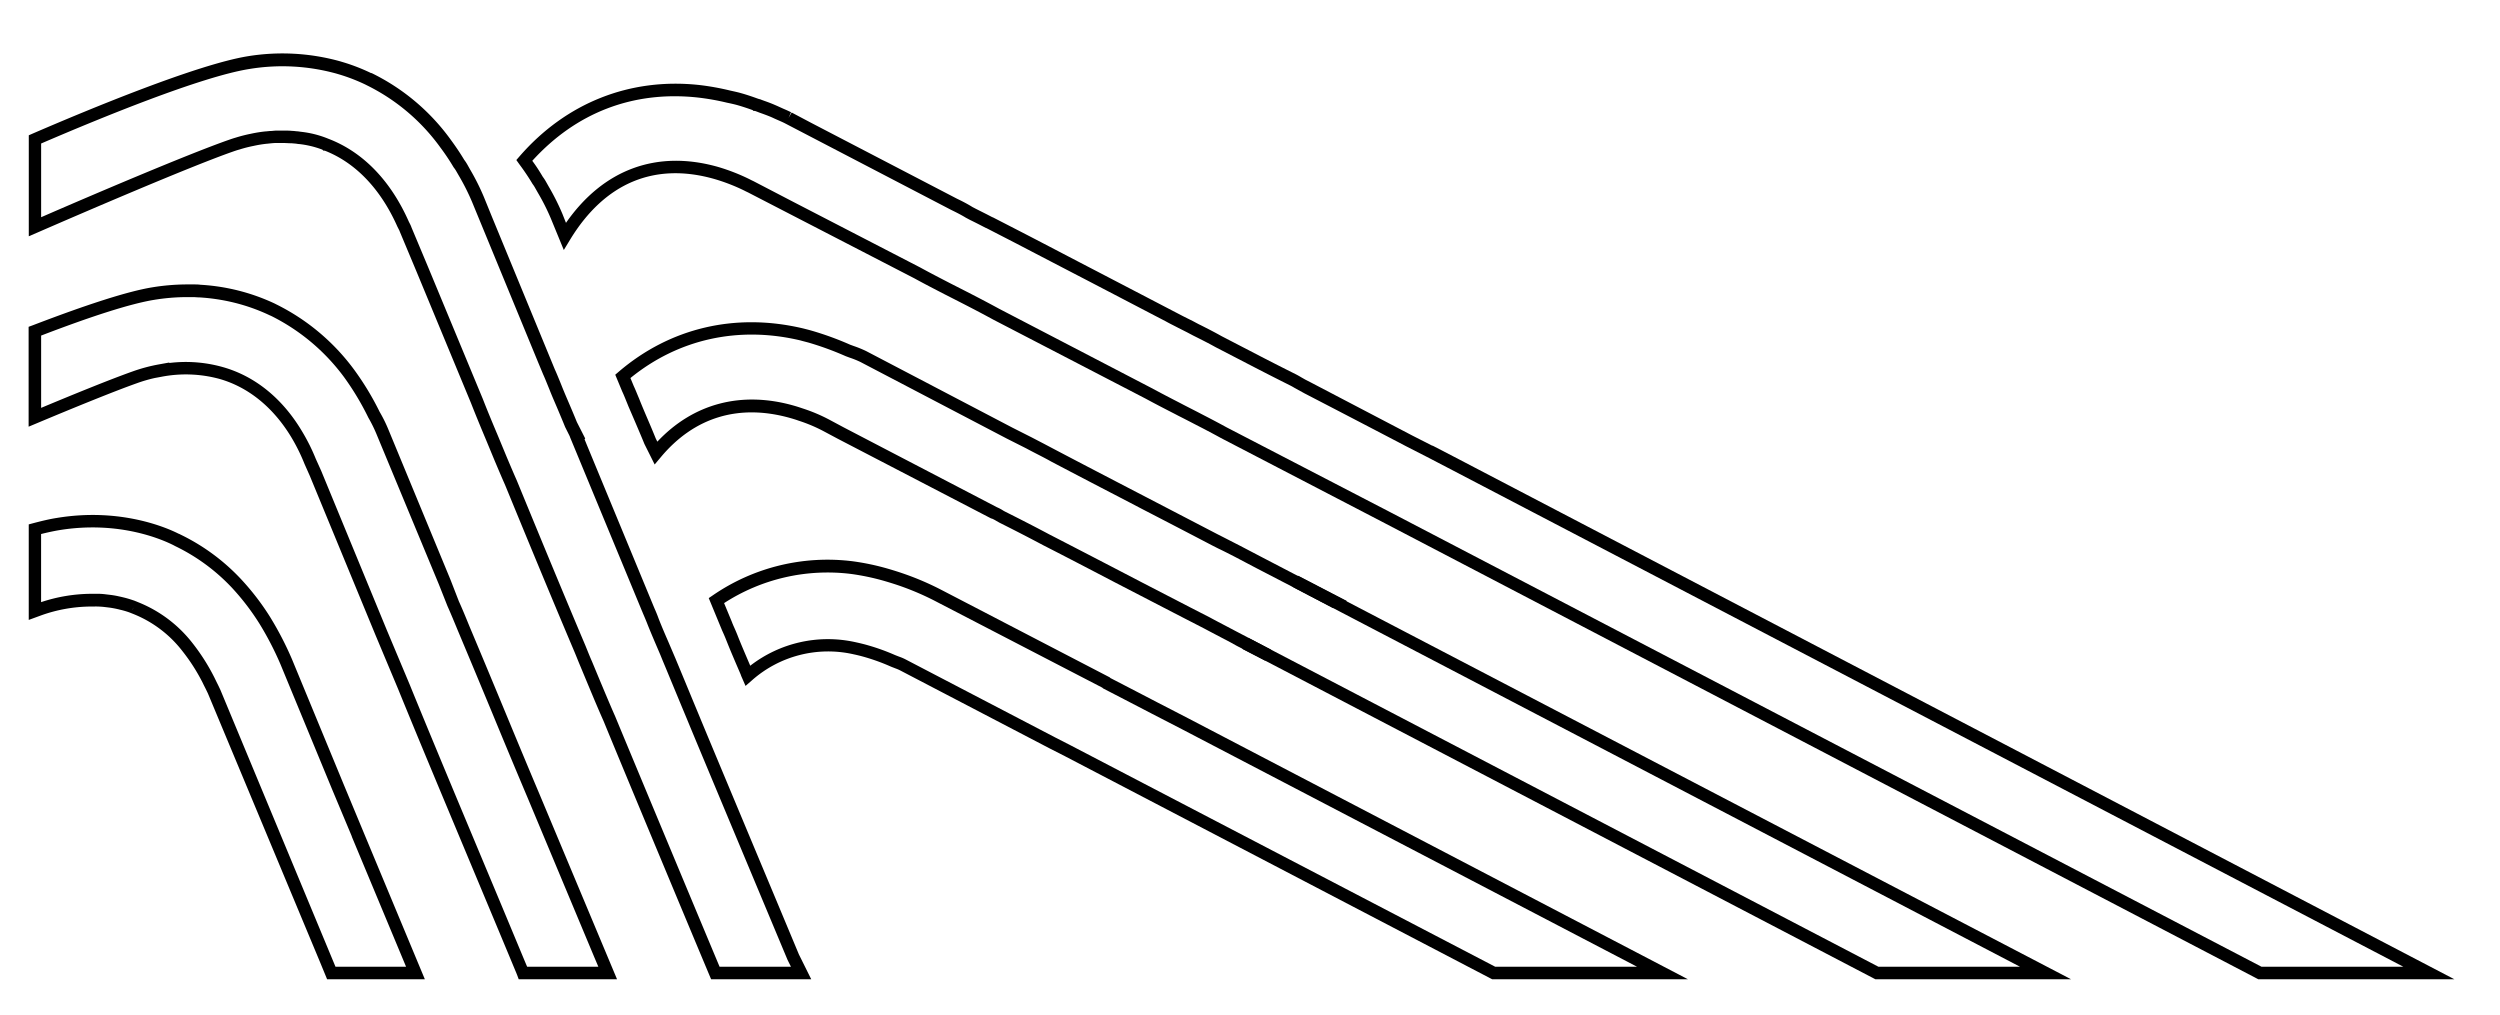
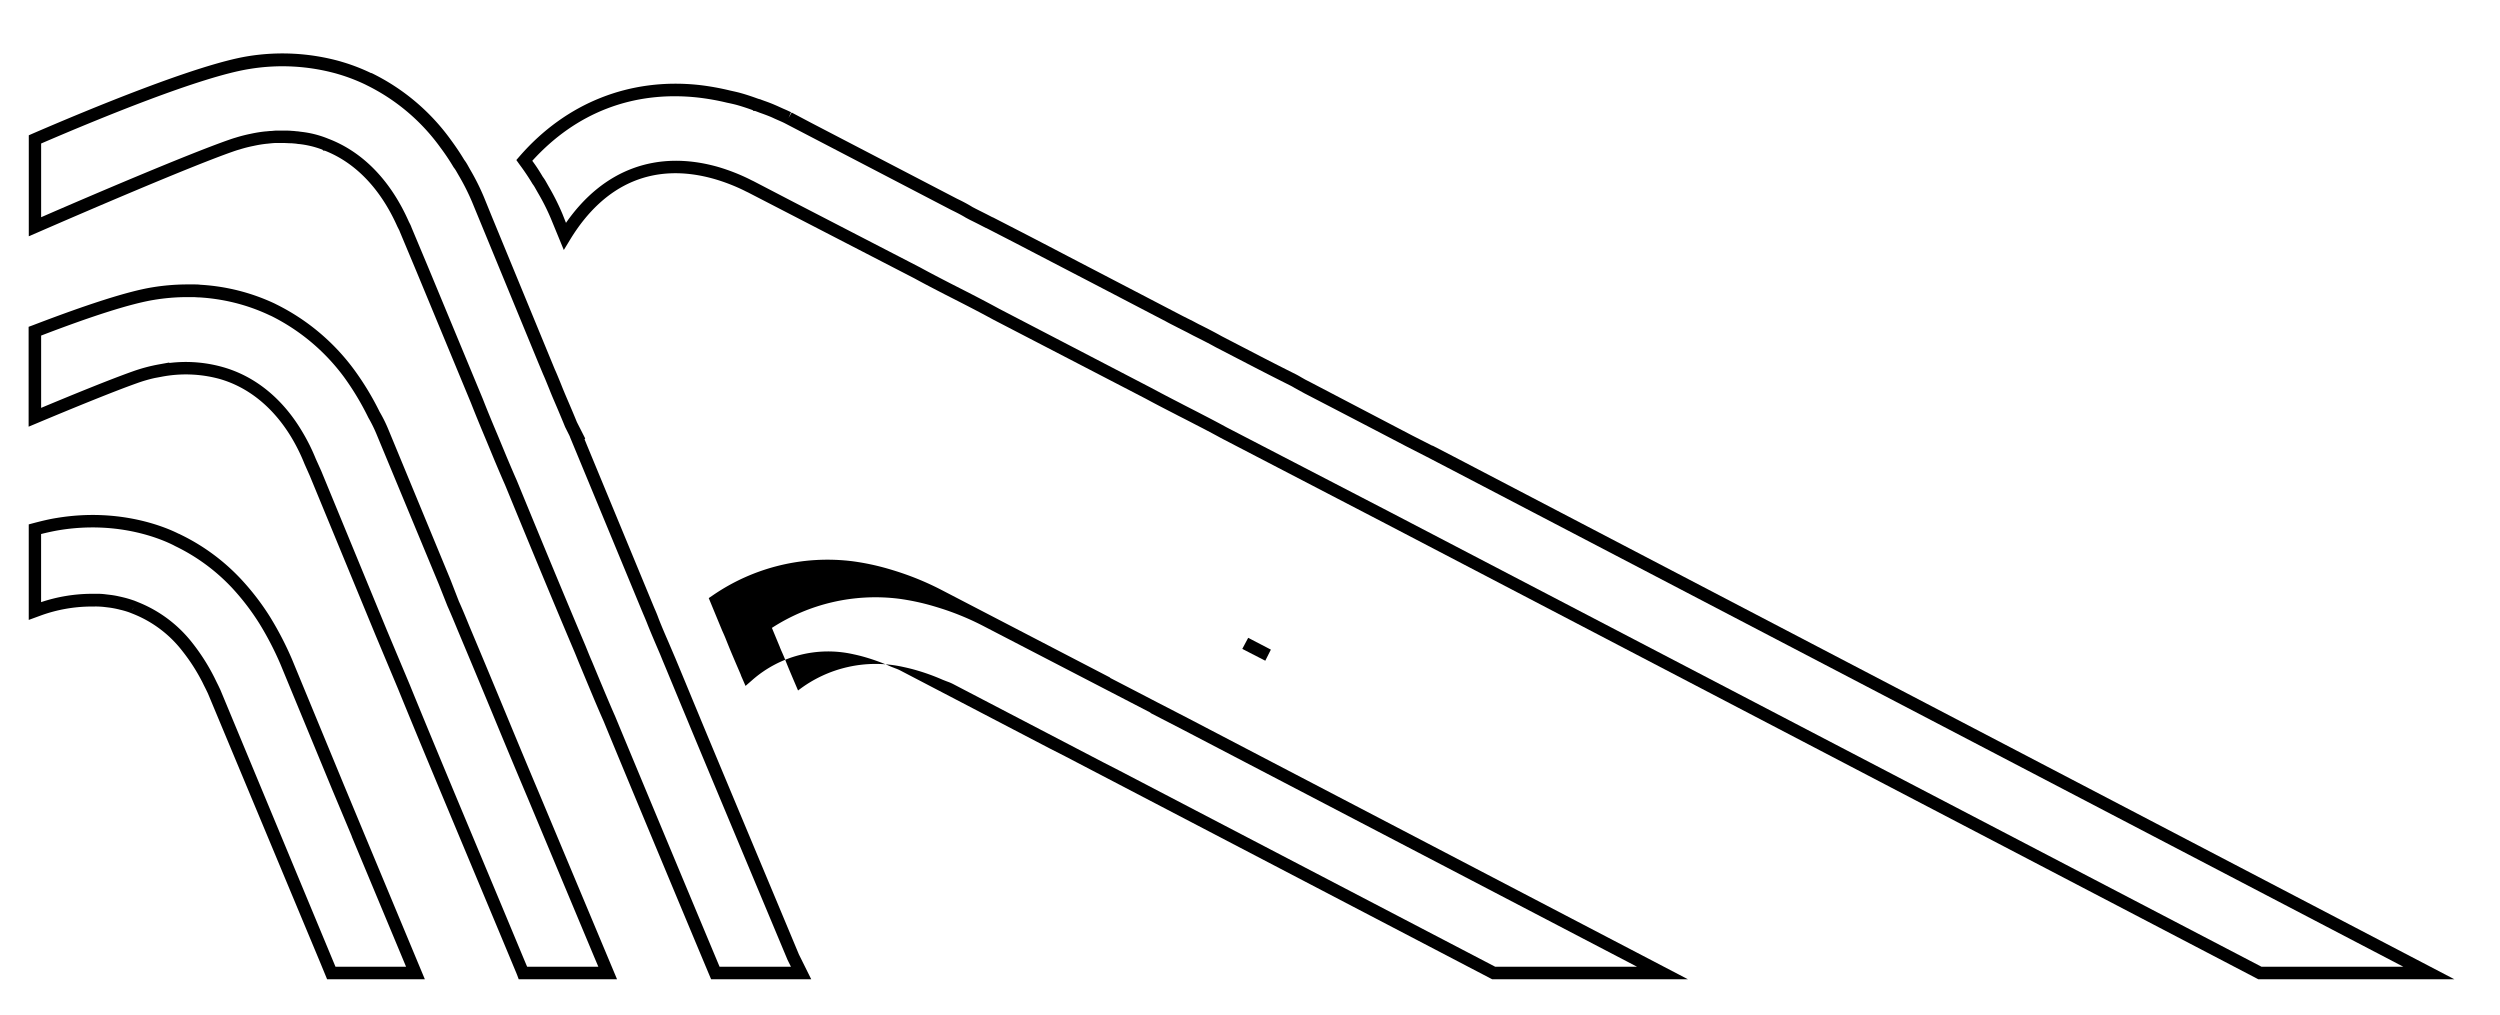
<svg xmlns="http://www.w3.org/2000/svg" id="Layer_1" data-name="Layer 1" viewBox="0 0 599.27 243.2">
-   <path d="M496.45,234.74h-46.9l-.33-.17L303.3,158.38l-6.79-3.54L295,154l-2.38-1.25c-1.33-.7-2.67-1.4-4-2.11l-4.76-2.45-2.5-1.29-9.2-4.76-4.87-2.52c-5.74-3-11.49-6-17.2-8.91-3.75-2-7.28-3.8-10.53-5.43l-.74-.42a7.38,7.38,0,0,0-1.08-.56l-.11,0-36.78-19.11-3.17-1.69a36.89,36.89,0,0,0-6.24-2.66c-.73-.26-1.36-.45-1.92-.61-12.32-3.51-23.07-.28-31.12,9.36l-1.47,1.75-2.46-4.92c-.59-1.46-1.21-2.9-1.83-4.36s-1.32-3.08-2-4.65l-.27-.67c-.41-1-.83-2.08-1.23-2.92l-1.66-4,.83-.71c12.35-10.57,28.09-14.24,44.31-10.36l.27.07c.59.15,1.15.29,1.72.46a73.53,73.53,0,0,1,9.18,3.35l.82.3a27.63,27.63,0,0,1,3,1.22l35.07,18.36,4.61,2.33,2.46,1.28.52.27c1,.53,2,1.06,3.09,1.63,6.26,3.29,12.63,6.6,19,9.91l2.62,1.36q8.46,4.4,16.9,8.79l1.42.72,4,2.05,3.23,1.69,1.91,1,17.71,9.22Zm-46.17-3h33.94L309.81,140.67l-8.7-4.51-1.9-1L296,133.47c-1.33-.68-2.67-1.37-4-2l-1.44-.73q-8.47-4.43-16.91-8.79L271,120.56c-6.4-3.32-12.77-6.63-19.06-9.94-1-.57-2-1.08-3-1.6l-.53-.27c-.77-.4-1.57-.81-2.46-1.29l-4.6-2.32L206.29,86.79a22.29,22.29,0,0,0-2.65-1.07l-.94-.35a72,72,0,0,0-8.89-3.25l-1.64-.43-.24-.07c-14.88-3.56-29.33-.35-40.81,9l.79,1.91c.41.86.85,2,1.28,3l.26.66c.63,1.55,1.28,3.08,1.93,4.59s1.23,2.9,1.82,4.36l.37.73c8.61-9.16,20.15-12.22,32.73-8.63.61.17,1.3.39,2.09.66a39.54,39.54,0,0,1,6.7,2.86l3.14,1.68L239,121.6a9.58,9.58,0,0,1,1.51.81l.36.2c3.29,1.65,6.83,3.45,10.6,5.46,5.69,2.93,11.44,5.91,17.19,8.9l4.86,2.53,9.19,4.75,2.51,1.3L290,148c1.34.73,2.66,1.42,4,2.12l2.37,1.25,1.57.82,7.62,4Z" />
  <path d="M303.3,158.38l-4.07-2.09-1-.52-.44-.23,1.41-2.65,5.44,2.83Z" />
-   <polygon points="319.51 145.74 309.81 140.67 311.19 138.01 311.19 138.01 322.92 144.1 319.51 145.74" />
  <path d="M588.34,234.74h-47l-.33-.17L332,125.44,292.67,105c-1.52-.84-2.93-1.58-4.34-2.32l-1.73-.89c-1.48-.77-2.78-1.44-4.11-2.11l-.82-.43c-2.24-1.15-4.66-2.39-7.05-3.69l-36.5-18.93c-3.66-2-7.1-3.75-10.14-5.3l-1.57-.8c-2.36-1.22-4.81-2.48-7.23-3.81L179.3,46.12c-.28-.13-.58-.27-.92-.45a44.59,44.59,0,0,0-7.13-2.76c-14.33-4.09-26.29.92-34.57,14.5l-1.53,2.52-3.09-7.52a52,52,0,0,0-3.1-6.16L128.25,45a6.56,6.56,0,0,0-.59-.9l-.07-.12c-.88-1.47-1.9-3-3.11-4.62l-.71-1,.79-.91c11.13-12.79,26.4-18.86,43-17.08A60.81,60.81,0,0,1,175,21.7l.54.12c.7.16,1.42.31,2.13.52,1.25.35,2.57.79,3.94,1.29l.19.06.18.07.12,0c.16.05.31.12.47.18l.57.21c.88.31,1.75.63,2.59,1,.41.17.82.36,1.24.55l.73.33c.53.23,1.07.46,1.6.72h0l.32.15-.6,1.38.74-1.31,4.67,2.47,34.94,18.18c1,.48,2.39,1.17,3.72,2l.4.21.4.21,2.72,1.37,1.29.67.06,0,7.21,3.71c5.81,3,11.69,6.1,17.58,9.15l15.61,8.13,2.51,1.31,2.71,1.41L286,77l.73.39.7.37.36.17c1.66.84,3.37,1.71,5,2.63l9.49,4.92q4.1,2.12,8.29,4.21c.49.25.91.49,1.31.73l1,.57,1.23.63Q326.3,98,338.48,104.37l4.83,2.46.11,0,5.05,2.62Zm-46.23-3h34l-229-119.58L342,109.5,337.11,107q-12.18-6.37-24.42-12.71l-2.33-1.28c-.35-.21-.71-.42-1.15-.64q-4.2-2.1-8.32-4.23l-9.52-4.93c-1.65-.92-3.34-1.77-5-2.6l-.36-.18-.74-.39-.74-.39-2.1-1.06c-1-.53-2-1-3-1.57l-2.52-1.31-15.59-8.13q-8.83-4.58-17.61-9.16l-7.3-3.76-.06,0-1.16-.6c-.89-.46-1.79-.91-2.69-1.35l-.47-.25-.39-.21-.12-.06c-1.22-.75-2.57-1.41-3.55-1.89l-39.93-20.8c-.51-.25-1.06-.49-1.59-.72l-.81-.36c-.36-.17-.72-.34-1.1-.49-.81-.33-1.64-.63-2.46-.92l-.65-.25-.44-.16h-.36l-.21-.2c-1.26-.46-2.48-.86-3.63-1.19-.64-.18-1.3-.33-1.95-.47l-.57-.12a57.81,57.81,0,0,0-7.07-1.25c-15.42-1.65-29.09,3.6-39.61,15.18,1,1.33,1.78,2.59,2.52,3.83a10.21,10.21,0,0,1,.75,1.15l.7,1.24a55.56,55.56,0,0,1,3.26,6.51l.85,2.14C144.6,40.6,157.42,35.85,172.08,40a47.14,47.14,0,0,1,7.67,3c.33.18.58.29.83.41l.1.05,9.61,5,30.3,15.66c2.42,1.33,4.85,2.58,7.19,3.79l1.51.77c3.11,1.58,6.57,3.35,10.24,5.35L276,93c2.4,1.3,4.79,2.53,7,3.67l.82.43c1.32.68,2.63,1.34,4.12,2.12l1.74.9c1.42.74,2.84,1.49,4.35,2.32l39.33,20.39Z" />
-   <path d="M404.61,234.74H357.69l-.33-.17-102.08-53.3-3.73-1.9L215.77,160.7a9,9,0,0,0-1.15-.49l-.35-.14c-.3-.11-.61-.23-.9-.36a48.11,48.11,0,0,0-6-2.18c-.89-.26-1.85-.5-2.85-.71a27.55,27.55,0,0,0-24.27,6.26l-1.54,1.34-.87-2a5.89,5.89,0,0,1-.24-.58l-.06-.18-1.08-2.51c-.71-1.67-1.46-3.41-2.15-5.15l-.26-.65c-.32-.82-.66-1.57-1-2.32l-.15-.38-.12-.28-2.89-7,1-.68a48.51,48.51,0,0,1,33.42-8.16,57.94,57.94,0,0,1,8.52,1.79c.86.25,1.71.51,2.54.78a68.1,68.1,0,0,1,10.46,4.39L266,162.36l.19.18c2.38,1.22,11.28,5.85,11.28,5.85l7.38,3.81Zm-46.19-3h34L283.44,174.86l-7.38-3.81s-9.41-4.89-11.46-5.94l-.18-.1-.2-.18-10.85-5.62-28.94-15a64.83,64.83,0,0,0-10-4.2c-.81-.26-1.63-.51-2.45-.75a56.28,56.28,0,0,0-8.05-1.69,45.65,45.65,0,0,0-30.36,7l1.94,4.68c0,.1.1.24.15.38l.09.23c.36.8.71,1.59,1.05,2.45l.25.64c.69,1.71,1.42,3.42,2.13,5.08l.66,1.55a30.38,30.38,0,0,1,25.24-5.64c1.1.24,2.13.49,3.08.77a50.56,50.56,0,0,1,6.38,2.31l.79.31.29.11a10.92,10.92,0,0,1,1.54.67l35.76,18.65,3.73,1.91Z" />
+   <path d="M404.61,234.74H357.69l-.33-.17-102.08-53.3-3.73-1.9L215.77,160.7a9,9,0,0,0-1.15-.49l-.35-.14c-.3-.11-.61-.23-.9-.36a48.11,48.11,0,0,0-6-2.18c-.89-.26-1.85-.5-2.85-.71a27.55,27.55,0,0,0-24.27,6.26l-1.54,1.34-.87-2a5.89,5.89,0,0,1-.24-.58l-.06-.18-1.08-2.51c-.71-1.67-1.46-3.41-2.15-5.15l-.26-.65c-.32-.82-.66-1.57-1-2.32l-.15-.38-.12-.28-2.89-7,1-.68a48.51,48.51,0,0,1,33.42-8.16,57.94,57.94,0,0,1,8.52,1.79c.86.25,1.71.51,2.54.78a68.1,68.1,0,0,1,10.46,4.39L266,162.36l.19.18c2.38,1.22,11.28,5.85,11.28,5.85l7.38,3.81Zm-46.19-3h34L283.44,174.86l-7.38-3.81l-.18-.1-.2-.18-10.85-5.62-28.94-15a64.83,64.83,0,0,0-10-4.2c-.81-.26-1.63-.51-2.45-.75a56.28,56.28,0,0,0-8.05-1.69,45.65,45.65,0,0,0-30.36,7l1.94,4.68c0,.1.1.24.15.38l.09.23c.36.8.71,1.59,1.05,2.45l.25.64c.69,1.71,1.42,3.42,2.13,5.08l.66,1.55a30.38,30.38,0,0,1,25.24-5.64c1.1.24,2.13.49,3.08.77a50.56,50.56,0,0,1,6.38,2.31l.79.31.29.11a10.92,10.92,0,0,1,1.54.67l35.76,18.65,3.73,1.91Z" />
  <path d="M194.46,234.74h-24l-.39-.92c-5.6-13.35-20.89-50-25.4-61-1.25-2.8-2.45-5.68-3.72-8.72l-1.86-4.47c-.52-1.22-1-2.48-1.54-3.74-5.59-13.2-11-26.3-16.49-39.67-.79-1.78-1.6-3.7-2.42-5.63l-2.07-5c-1.31-3.12-2.5-6-3.68-9L99.8,65l-3.94-9.41A3.52,3.52,0,0,0,95.6,55l-.35-.69c-4-9-10-15.3-17.41-18.2h-.32l-.25-.24a22.64,22.64,0,0,0-5.54-1.34c-.32,0-.62-.09-.93-.11s-.67-.07-1-.08c-.71,0-1.38-.07-2.11-.07h-.58l-.78,0c-.5,0-1,.05-1.46.09l-.83.09H64a28.47,28.47,0,0,0-3.24.53,30.79,30.79,0,0,0-3.36.86c-.55.15-1.06.32-1.57.5C45.37,40,19.57,51.13,9,55.73l-2.1.91V32.43l.91-.4C21.78,26,47.1,15.53,59.28,13.5a51.64,51.64,0,0,1,22.26,1.2l.83.25a45.42,45.42,0,0,1,6.56,2.56l.13,0,0,0a50.91,50.91,0,0,1,19,16c1.26,1.71,2.31,3.29,3.22,4.81a10.2,10.2,0,0,1,.74,1.12l.65,1.16a55.32,55.32,0,0,1,3.33,6.64l1.94,4.77L133,88.56c.37.79.76,1.76,1.27,3l.27.67c.63,1.6,1.3,3.14,1.92,4.59s1.23,2.89,1.82,4.35l2,3.94-.16.18.48,1.18,16,38.68.25.6c.35.79.69,1.59,1,2.46l.25.64c.68,1.7,1.41,3.4,2.11,5l1.61,3.77,0,0,.06.13c.07.17.13.33.2.49l.29.7c1.67,4,3.36,8.12,5.06,12.2l.75,1.82c2.84,6.84,11.53,27.61,17.7,42.36l5.62,13.45Zm-22-3h17.14l-.82-1.65-5.66-13.53c-6.17-14.75-14.86-35.53-17.7-42.37l-.75-1.82c-1.7-4.07-3.39-8.16-5.06-12.2l-.49-1.17-.21-.5-.63-1.55h0l-.78-1.82c-.73-1.7-1.46-3.42-2.16-5.15l-.25-.64c-.33-.83-.66-1.6-1-2.39-.09-.23-.17-.42-.25-.6l-17.24-41.66,0-.06-1.13-2.26c-.59-1.46-1.2-2.9-1.81-4.35s-1.31-3-1.95-4.65l-.27-.66c-.5-1.23-.87-2.16-1.23-2.94l-1.25-3L113.16,48.41a53.54,53.54,0,0,0-3.17-6.3L109.35,41a6.84,6.84,0,0,0-.58-.85l-.09-.14c-.87-1.46-1.88-3-3.1-4.63a47.74,47.74,0,0,0-17.78-15l-.21-.11a43.65,43.65,0,0,0-6.08-2.37l-.81-.24a48.56,48.56,0,0,0-20.94-1.12C48.16,18.39,23.91,28.35,9.86,34.4V52.07C21.49,47,44.92,37,54.78,33.55c.68-.24,1.23-.42,1.72-.56a34.67,34.67,0,0,1,3.6-.92,31.63,31.63,0,0,1,3.52-.57h.1l.9-.09c.54,0,1.08-.09,1.61-.11l.82,0h.71c.79,0,1.51,0,2.21.07a11,11,0,0,1,1.1.1c.32,0,.7.07,1.07.12a24.13,24.13,0,0,1,6.57,1.67c8.26,3.15,14.93,10,19.3,19.9l.2.39a6.74,6.74,0,0,1,.44,1l3.92,9.35,13.15,31.69c1.17,3,2.35,5.82,3.66,8.93l2.07,5c.81,1.91,1.61,3.81,2.41,5.61,5.51,13.4,10.91,26.49,16.5,39.7.52,1.27,1,2.51,1.54,3.72l1.86,4.48c1.26,3,2.46,5.89,3.71,8.71C151.89,182.42,166.61,217.7,172.49,231.74Z" />
  <path d="M147.91,234.74H124.34l-.37-1-.27-.67-.21-.49c-1.08-2.62-5.64-13.53-9.84-23.57l-7.45-17.82c-3.84-9.2-7.3-17.51-10.76-26l-5.45-13L74.27,114.08,73,111.22a44.52,44.52,0,0,0-3.26-6.56C65.42,97.58,59.51,92.8,52.62,90.83a30.76,30.76,0,0,0-14-.5l-1.52.28a35.25,35.25,0,0,0-4.23,1.23C27,93.92,16.61,98.19,8.94,101.41l-2.08.87V78.34l1-.37c13.05-5,22.66-8.1,28.55-9.08a52.61,52.61,0,0,1,8.05-.71h.63l1.4,0c.53,0,1,0,1.58.08a48.32,48.32,0,0,1,17.81,4.52l.29.15A51.61,51.61,0,0,1,84.89,88.62,67.31,67.31,0,0,1,91,98.72a33.78,33.78,0,0,1,2,4L108,139l2,5.15c.79,1.73,1.67,3.87,2.5,5.91,2.79,6.63,5.59,13.35,8.37,20.06s5.56,13.41,8.38,20.08Zm-21.54-3h17.06l-1-2.36-15.92-38.06q-4.23-10-8.39-20.1c-2.78-6.71-5.58-13.42-8.37-20.06-.83-2-1.7-4.13-2.49-5.88l-2.06-5.2L90.17,103.87a33.53,33.53,0,0,0-1.87-3.75,65.26,65.26,0,0,0-5.82-9.71A48.61,48.61,0,0,0,64.86,75.66l-.06,0-.17-.09a45.08,45.08,0,0,0-6.91-2.6,46.48,46.48,0,0,0-9.89-1.68c-.5,0-1-.06-1.46-.07l-1.32,0h-.51a49,49,0,0,0-7.68.67c-5.54.92-14.63,3.8-27,8.55V97.77c7.41-3.1,16.57-6.84,22-8.76a39.92,39.92,0,0,1,6.22-1.66l2.5-.45,0,.11A32.61,32.61,0,0,1,53.44,88c7.64,2.17,14.15,7.42,18.82,15.16A46.92,46.92,0,0,1,75.7,110L77,112.88l15.74,38.2,5.46,13c3.46,8.49,6.92,16.79,10.75,26l7.45,17.82c4.2,10,8.76,21,9.85,23.58ZM64.56,75.5l0,0Zm1.52-2.58h0Z" />
  <path d="M101.84,234.74H78.41l-1.69-4.1L49.85,166.25c-.2-.43-.37-.77-.53-1.1-.25-.5-.48-.94-.7-1.41a44.9,44.9,0,0,0-4.88-7.65,28,28,0,0,0-12-9l-.5-.2-.31-.12a20.18,20.18,0,0,0-2.2-.63l-.3-.08-.67-.15c-.59-.12-1.16-.22-1.74-.29l-1-.12c-.5-.06-1-.09-1.54-.11s-.9,0-1.38,0h-.28a35.92,35.92,0,0,0-11.93,2.11l-3,1.1v-22.9l1.12-.3c2.09-.55,4-1,5.57-1.24,15.38-2.56,26.57,2.43,29.2,3.76L43,128l.23.12,0,0,.1.05h0l0,0a49.22,49.22,0,0,1,14.48,10.69,60.29,60.29,0,0,1,6.91,9A78.07,78.07,0,0,1,70,158.05l12.45,30.14,4.8,11.54Zm-21.42-3H97.34l-12.93-31-.13-.38-4.61-11L67.23,159.23a74.81,74.81,0,0,0-5-9.67A57.58,57.58,0,0,0,55.7,141,46.11,46.11,0,0,0,42,130.91l-.41-.22c-2-1-12.61-6.07-27.56-3.58-1.22.21-2.62.51-4.18.9v16.33a38.66,38.66,0,0,1,12-2h.28c.54,0,1,0,1.53,0s1.16.06,1.73.13l1,.12a19.16,19.16,0,0,1,2,.34l.68.15.25.06a24,24,0,0,1,2.57.74,4.24,4.24,0,0,1,.5.18l.26.1.48.2a31.11,31.11,0,0,1,13,9.78,49,49,0,0,1,5.23,8.21l.65,1.33c.21.41.39.78.58,1.19l.23.48ZM32,145.59l-.24.6.09-.15Z" />
</svg>